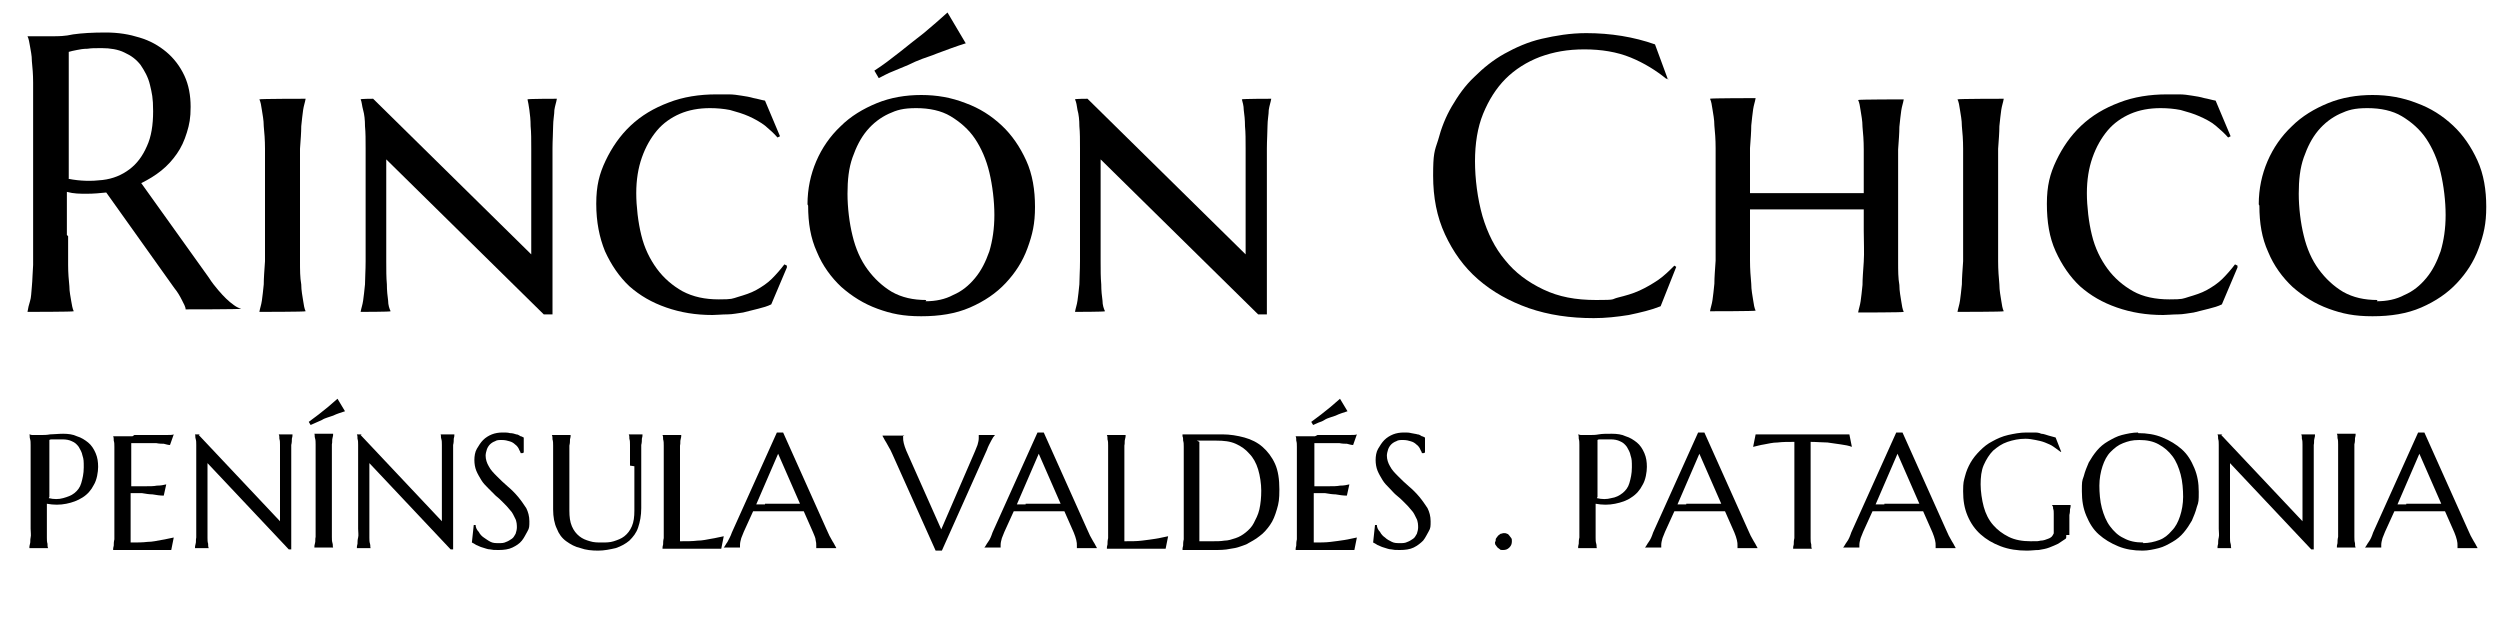
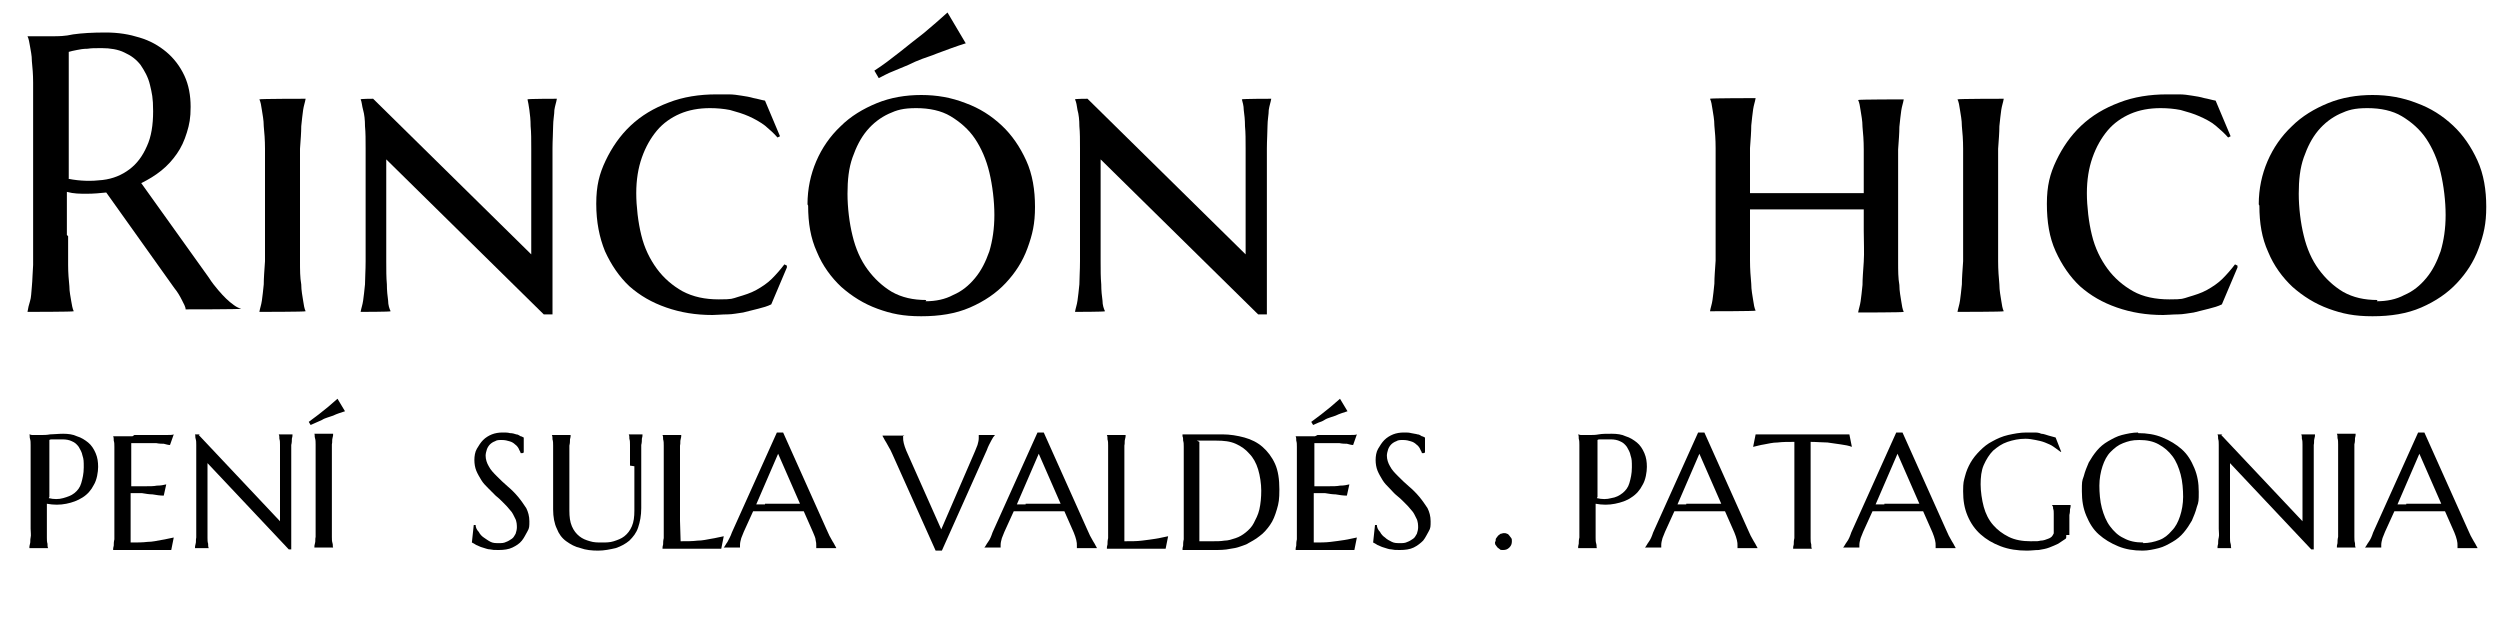
<svg xmlns="http://www.w3.org/2000/svg" version="1.1" viewBox="0 0 400 100">
  <g>
    <g id="Layer_1">
      <g>
        <g>
          <path d="M5.1,69.6c.2,0,.3,0,.5,0,.2,0,.3,0,.5,0,.2,0,.4,0,.6,0,.3,0,.8,0,1.3-.1.6,0,1.3-.1,2.1-.1s1.6.1,2.2.4c.7.2,1.3.6,1.8,1s.9,1,1.2,1.7c.3.7.4,1.4.4,2.2s-.2,2.1-.7,2.9c-.4.8-1,1.5-1.8,2s-1.6.8-2.6,1-2,.2-3.1,0v2.1c0,.7,0,1.3,0,1.9,0,.5,0,1,0,1.4s0,.7.1,1c0,.3,0,.5.1.7h0c0,0-3,0-3,0h0c0-.2,0-.4.1-.7s0-.6.1-1,0-.8,0-1.4c0-.5,0-1.2,0-1.9v-8.2c0-.7,0-1.3,0-1.9,0-.5,0-1,0-1.4,0-.4,0-.7-.1-1s0-.5-.1-.7h0ZM7.8,79.7c.8.2,1.6.2,2.3,0s1.3-.4,1.8-.8c.5-.4.9-.9,1.1-1.6s.4-1.5.4-2.5,0-1.3-.2-1.9c-.1-.6-.4-1-.6-1.4-.3-.4-.6-.7-1.1-.9-.4-.2-.9-.3-1.5-.3s-.7,0-.9,0c-.3,0-.5,0-.7,0-.2,0-.4,0-.5.1v9.1Z" />
          <path d="M21.5,69.6c1,0,2,0,2.9,0,.9,0,1.6,0,2.2,0,.6,0,1,0,1.2-.1l-.6,1.7c-.3,0-.6-.1-1-.2-.3,0-.7,0-1.2-.1-.5,0-1,0-1.6,0s-.4,0-.7,0c-.3,0-.6,0-.8,0-.3,0-.6,0-.9,0v6.9c.9,0,1.6,0,2.3,0,.7,0,1.3,0,1.8-.1.6,0,1.1-.1,1.5-.2l-.4,1.8c-.6,0-1.2-.1-1.8-.2-.5,0-1.1-.1-1.7-.2-.6,0-1.2,0-1.8,0v7.9c1,0,1.9,0,2.7-.1.8,0,1.6-.2,2.2-.3.7-.1,1.4-.3,2-.4l-.4,2c-.1,0-.3,0-.5,0-.2,0-.4,0-.7,0-.2,0-.5,0-.8,0-.3,0-.5,0-.8,0s-.5,0-.6,0-.3,0-.4,0h-5.5c0-.2,0-.4.1-.7,0-.3,0-.6.1-1,0-.4,0-.8,0-1.4s0-1.2,0-1.9v-8.2c0-.7,0-1.3,0-1.9,0-.5,0-1,0-1.4,0-.4,0-.7-.1-1,0-.3,0-.5-.1-.7h0c1.1,0,2.1,0,3.1,0Z" />
          <path d="M31.8,69.6l13,13.8v-8.9c0-.7,0-1.3,0-1.9,0-.5,0-1,0-1.4,0-.4,0-.7-.1-1,0-.3,0-.5-.1-.7h0c0,0,2.2,0,2.2,0h0c0,.2,0,.4-.1.7,0,.3,0,.6-.1,1,0,.4,0,.9,0,1.4,0,.5,0,1.2,0,1.9v13.4h-.4l-13-13.8v8.6c0,.7,0,1.3,0,1.9,0,.5,0,1,0,1.4s0,.7.1,1c0,.3,0,.5.1.7h0c0,0-2.2,0-2.2,0h0c0-.2,0-.4.1-.7s0-.6.1-1c0-.4,0-.8,0-1.4s0-1.2,0-1.9v-8.2c0-.7,0-1.3,0-1.9,0-.5,0-1,0-1.4,0-.4,0-.7-.1-1s0-.5-.1-.7h0c0,0,.8,0,.8,0Z" />
          <path d="M55.2,65.8c-.6.2-1.3.4-1.9.7-.3.1-.6.2-.9.3-.3.1-.6.2-.9.4-.3.1-.6.3-.9.4-.3.1-.6.3-.9.4l-.3-.5c.5-.4,1.1-.8,1.6-1.2.5-.4,1-.8,1.5-1.2.5-.4,1-.9,1.5-1.3l1.2,2ZM50.3,87.6c0-.2,0-.4.1-.7s0-.6.1-1c0-.4,0-.8,0-1.4s0-1.2,0-1.9v-8.2c0-.7,0-1.3,0-1.9,0-.5,0-1,0-1.4,0-.4,0-.7-.1-1s0-.5-.1-.7h0c0,0,3,0,3,0h0c0,.2,0,.4-.1.7s0,.6-.1,1c0,.4,0,.9,0,1.4,0,.5,0,1.2,0,1.9v8.2c0,.7,0,1.3,0,1.9s0,1,0,1.4,0,.7.1,1,0,.5.1.7h0c0,0-3,0-3,0h0Z" />
-           <path d="M57.7,69.6l13,13.8v-8.9c0-.7,0-1.3,0-1.9,0-.5,0-1,0-1.4,0-.4,0-.7-.1-1s0-.5-.1-.7h0c0,0,2.2,0,2.2,0h0c0,.2,0,.4-.1.7,0,.3,0,.6-.1,1,0,.4,0,.9,0,1.4,0,.5,0,1.2,0,1.9v13.4h-.4l-13-13.8v8.6c0,.7,0,1.3,0,1.9s0,1,0,1.4c0,.4,0,.7.1,1s0,.5.1.7h0c0,0-2.2,0-2.2,0h0c0-.2,0-.4.1-.7,0-.3,0-.6.1-1s0-.8,0-1.4c0-.5,0-1.2,0-1.9v-8.2c0-.7,0-1.3,0-1.9,0-.5,0-1,0-1.4,0-.4,0-.7-.1-1,0-.3,0-.5-.1-.7h0c0,0,.8,0,.8,0Z" />
          <path d="M83.6,72.5h-.3c0-.2-.2-.4-.3-.7-.1-.2-.3-.5-.6-.7-.2-.2-.5-.4-.9-.5-.3-.1-.7-.2-1.2-.2s-.8,0-1.1.2c-.3.1-.6.3-.8.5-.2.2-.4.5-.5.8-.1.3-.2.7-.2,1,0,.6.2,1.2.5,1.7.3.6.8,1.1,1.3,1.6.5.5,1.1,1.1,1.7,1.6s1.2,1.1,1.7,1.7c.5.6.9,1.2,1.3,1.8.3.6.5,1.3.5,2.1s0,1.1-.3,1.6-.5,1-.9,1.5-.9.8-1.5,1.1-1.4.4-2.2.4-.9,0-1.4-.1c-.4,0-.8-.2-1.2-.3-.4-.1-.7-.3-1-.4-.3-.2-.5-.3-.7-.4l.3-2.8h.3c0,.4.2.8.5,1.1.2.4.5.7.8.9s.7.5,1.1.7.8.2,1.3.2.8,0,1.2-.2c.3-.1.6-.3.9-.5s.4-.5.6-.8c.1-.3.2-.7.2-1s0-1-.3-1.5c-.2-.4-.4-.9-.8-1.3-.3-.4-.7-.8-1.1-1.2-.4-.4-.8-.8-1.2-1.1-.4-.4-.8-.8-1.2-1.2-.4-.4-.8-.8-1.1-1.3-.3-.5-.6-1-.8-1.5-.2-.5-.3-1.1-.3-1.7s.1-1.3.4-1.8c.3-.5.6-1,1-1.4.4-.4.9-.7,1.4-.9.5-.2,1.1-.3,1.7-.3s.8,0,1.2.1c.4,0,.7.1,1,.2.3,0,.5.2.7.3.2,0,.4.2.5.2v2.4Z" />
          <path d="M100.8,74.5c0-.7,0-1.3,0-1.9,0-.5,0-1,0-1.4,0-.4,0-.7-.1-1,0-.3,0-.5-.1-.7h0c0,0,2.2,0,2.2,0h0c0,.2,0,.4-.1.7,0,.3,0,.6-.1,1,0,.4,0,.9,0,1.4,0,.5,0,1.2,0,1.9v6.8c0,1.2-.2,2.2-.5,3.1-.3.9-.8,1.5-1.4,2.1-.6.5-1.3.9-2.2,1.2-.9.2-1.8.4-2.8.4s-2-.1-2.8-.4c-.9-.2-1.6-.6-2.3-1.1s-1.2-1.2-1.5-2c-.4-.8-.6-1.9-.6-3.1v-6.9c0-.7,0-1.3,0-1.9,0-.5,0-1,0-1.4,0-.4,0-.7-.1-1,0-.3,0-.5-.1-.7h0c0,0,3,0,3,0h0c0,.2,0,.4-.1.7,0,.3,0,.6-.1,1,0,.4,0,.9,0,1.4,0,.5,0,1.2,0,1.9v7.1c0,1,.1,1.8.4,2.5s.7,1.2,1.2,1.6c.5.4,1,.6,1.7.8.6.2,1.3.2,1.9.2s1.3,0,1.9-.2c.6-.2,1.2-.4,1.7-.8s.9-.9,1.2-1.6c.3-.7.4-1.5.4-2.5v-7.1Z" />
-           <path d="M108.9,86.6c1,0,1.9,0,2.7-.1.8,0,1.6-.2,2.2-.3.7-.1,1.4-.3,2-.4l-.4,2c-.1,0-.3,0-.5,0-.2,0-.4,0-.7,0-.2,0-.5,0-.8,0s-.5,0-.8,0-.5,0-.7,0-.3,0-.4,0h-5.5c0-.2,0-.4.1-.7,0-.3,0-.6.1-1,0-.4,0-.8,0-1.4,0-.5,0-1.2,0-1.9v-8.2c0-.7,0-1.3,0-1.9,0-.5,0-1,0-1.4,0-.4,0-.7-.1-1,0-.3,0-.5-.1-.7h0c0,0,3,0,3,0h0c0,.2,0,.4-.1.7s0,.6-.1,1c0,.4,0,.9,0,1.4,0,.5,0,1.2,0,1.9v12Z" />
+           <path d="M108.9,86.6c1,0,1.9,0,2.7-.1.8,0,1.6-.2,2.2-.3.7-.1,1.4-.3,2-.4l-.4,2c-.1,0-.3,0-.5,0-.2,0-.4,0-.7,0-.2,0-.5,0-.8,0s-.5,0-.8,0-.5,0-.7,0-.3,0-.4,0h-5.5c0-.2,0-.4.1-.7,0-.3,0-.6.1-1,0-.4,0-.8,0-1.4,0-.5,0-1.2,0-1.9v-8.2c0-.7,0-1.3,0-1.9,0-.5,0-1,0-1.4,0-.4,0-.7-.1-1,0-.3,0-.5-.1-.7h0c0,0,3,0,3,0h0c0,.2,0,.4-.1.7s0,.6-.1,1v12Z" />
          <path d="M130.6,87.7h0c0,0,0-.2,0-.2,0,0,0-.2,0-.2,0-.3,0-.5-.1-.9,0-.3-.2-.7-.4-1.2l-1.5-3.4c-.5,0-1.1,0-1.9,0h-4.5c-.6,0-1.2,0-1.7,0l-1.5,3.3c-.1.3-.3.7-.4,1-.1.4-.2.7-.2,1.1s0,.2,0,.3c0,0,0,.1,0,.1h0c0,0-2.6,0-2.6,0h0c.2-.2.3-.5.6-.9.2-.4.5-.9.7-1.5l7.2-16h1l6.9,15.4c.2.4.3.7.5,1.1.2.3.3.6.5.9.2.3.3.5.4.7.1.2.2.3.2.4h0c0,0-3.5,0-3.5,0ZM122.4,80.6c.5,0,1,0,1.5,0,.5,0,1,0,1.5,0,.5,0,1,0,1.4,0,.5,0,.9,0,1.2,0l-3.5-8-3.5,8.1h1.4Z" />
          <path d="M144.5,69.6h0c0,0,0,.2,0,.2,0,0,0,.2,0,.2,0,.3,0,.5.1.9s.2.7.4,1.2l5.6,12.6,5.4-12.5c.1-.3.3-.7.4-1,.1-.4.2-.7.2-1.1s0-.2,0-.3,0-.1,0-.2h0c0,0,2.6,0,2.6,0h0c-.2.2-.4.5-.6.9-.2.4-.5.9-.7,1.5l-7.2,16.1h-1l-6.9-15.4c-.2-.4-.3-.7-.5-1-.2-.3-.3-.6-.5-.9s-.3-.5-.4-.7c-.1-.2-.2-.3-.2-.4h0c0,0,3.5,0,3.5,0Z" />
          <path d="M172.3,87.7h0c0,0,0-.2,0-.2,0,0,0-.2,0-.2,0-.3,0-.5-.1-.9s-.2-.7-.4-1.2l-1.5-3.4c-.5,0-1.1,0-1.9,0h-4.5c-.6,0-1.2,0-1.7,0l-1.5,3.3c-.1.3-.3.7-.4,1-.1.4-.2.7-.2,1.1s0,.2,0,.3c0,0,0,.1,0,.1h0c0,0-2.6,0-2.6,0h0c.2-.2.3-.5.6-.9s.5-.9.7-1.5l7.2-16h1l6.9,15.4c.2.4.3.7.5,1.1.2.3.3.6.5.9.2.3.3.5.4.7.1.2.2.3.2.4h0c0,0-3.5,0-3.5,0ZM164.1,80.6c.5,0,1,0,1.5,0,.5,0,1,0,1.5,0,.5,0,1,0,1.4,0,.5,0,.9,0,1.2,0l-3.5-8-3.5,8.1h1.4Z" />
          <path d="M180,86.6c1,0,1.9,0,2.7-.1s1.6-.2,2.2-.3c.7-.1,1.4-.3,2-.4l-.4,2c-.1,0-.3,0-.5,0-.2,0-.4,0-.7,0-.2,0-.5,0-.8,0s-.5,0-.8,0c-.2,0-.5,0-.7,0s-.3,0-.4,0h-5.5c0-.2,0-.4.1-.7,0-.3,0-.6.1-1,0-.4,0-.8,0-1.4s0-1.2,0-1.9v-8.2c0-.7,0-1.3,0-1.9,0-.5,0-1,0-1.4,0-.4,0-.7-.1-1,0-.3,0-.5-.1-.7h0c0,0,3,0,3,0h0c0,.2,0,.4-.1.7s0,.6-.1,1c0,.4,0,.9,0,1.4,0,.5,0,1.2,0,1.9v12Z" />
          <path d="M189.2,69.5c.2,0,.4,0,.5,0,.1,0,.3,0,.4,0s.3,0,.4,0c.2,0,.4,0,.8,0,.4,0,.8,0,1.3,0s1,0,1.5,0c.5,0,1,0,1.5,0,1.2,0,2.4.2,3.5.5,1.1.3,2.1.8,2.9,1.5.8.7,1.5,1.6,2,2.7.5,1.1.7,2.5.7,4.1s-.1,2.2-.4,3.2-.6,1.8-1.1,2.5-1,1.3-1.7,1.8c-.6.5-1.4.9-2.1,1.3-.8.3-1.6.6-2.5.7-.9.2-1.8.2-2.7.2s-.7,0-1.2,0c-.5,0-1,0-1.4,0s-.9,0-1.4,0c-.4,0-.8,0-1,0h0c0-.2,0-.4.1-.7,0-.3,0-.6.1-1,0-.4,0-.8,0-1.4s0-1.2,0-1.9v-8.2c0-.7,0-1.3,0-1.9,0-.5,0-1,0-1.4,0-.4,0-.7-.1-1,0-.3,0-.5-.1-.7h0ZM191.9,70.7c0,.9,0,1.9,0,2.7,0,.4,0,.8,0,1.2s0,.8,0,1.2c0,.4,0,.7,0,1.1,0,.3,0,.7,0,.9,0,.6,0,1.2,0,2,0,.8,0,1.6,0,2.5,0,.8,0,1.6,0,2.4s0,1.4,0,1.9c.1,0,.3,0,.5,0,.2,0,.4,0,.6,0s.4,0,.6,0c.2,0,.4,0,.5,0,.6,0,1.2,0,1.8-.1.6,0,1.2-.2,1.8-.4.6-.2,1.1-.5,1.6-.9.5-.4,1-.9,1.3-1.5s.7-1.3.9-2.2.3-1.9.3-3-.2-2.4-.5-3.4c-.3-1-.8-1.9-1.4-2.5-.6-.7-1.3-1.2-2.2-1.6s-1.9-.5-3.1-.5-.5,0-.8,0c-.3,0-.6,0-.9,0-.3,0-.5,0-.8,0-.2,0-.5,0-.6,0Z" />
          <path d="M210.8,69.6c1,0,2,0,2.9,0,.9,0,1.6,0,2.2,0s1,0,1.2-.1l-.6,1.7c-.3,0-.6-.1-1-.2-.3,0-.7,0-1.2-.1-.5,0-1,0-1.6,0s-.4,0-.7,0c-.3,0-.6,0-.8,0-.3,0-.6,0-.9,0v6.9c.9,0,1.6,0,2.3,0,.7,0,1.3,0,1.8-.1.6,0,1.1-.1,1.5-.2l-.4,1.8c-.6,0-1.2-.1-1.8-.2-.5,0-1.1-.1-1.7-.2-.6,0-1.2,0-1.8,0v7.9c1,0,1.9,0,2.7-.1s1.6-.2,2.2-.3c.7-.1,1.4-.3,2-.4l-.4,2c-.1,0-.3,0-.5,0-.2,0-.4,0-.7,0-.2,0-.5,0-.8,0s-.5,0-.8,0c-.2,0-.5,0-.7,0s-.3,0-.4,0h-5.5c0-.2,0-.4.1-.7,0-.3,0-.6.1-1,0-.4,0-.8,0-1.4s0-1.2,0-1.9v-8.2c0-.7,0-1.3,0-1.9,0-.5,0-1,0-1.4,0-.4,0-.7-.1-1,0-.3,0-.5-.1-.7h0c1.1,0,2.1,0,3.1,0ZM215.6,65.8c-.6.2-1.3.4-1.9.7-.3.1-.6.2-.9.3-.3.1-.6.2-.9.4s-.6.3-.9.4-.6.3-.9.4l-.3-.5c.5-.4,1.1-.8,1.6-1.2.5-.4,1-.8,1.5-1.2.5-.4,1-.9,1.5-1.3l1.2,2Z" />
          <path d="M227.8,72.5h-.3c0-.2-.2-.4-.3-.7-.1-.2-.3-.5-.6-.7-.2-.2-.5-.4-.9-.5-.3-.1-.7-.2-1.2-.2s-.8,0-1.1.2c-.3.1-.6.3-.8.5-.2.2-.4.5-.5.8-.1.3-.2.7-.2,1,0,.6.2,1.2.5,1.7.3.6.8,1.1,1.3,1.6.5.5,1.1,1.1,1.7,1.6.6.5,1.2,1.1,1.7,1.7.5.6.9,1.2,1.3,1.8.3.6.5,1.3.5,2.1s0,1.1-.3,1.6-.5,1-.9,1.5c-.4.4-.9.8-1.5,1.1-.6.3-1.4.4-2.2.4s-.9,0-1.4-.1c-.4,0-.8-.2-1.2-.3-.4-.1-.7-.3-1-.4-.3-.2-.5-.3-.7-.4l.3-2.8h.3c0,.4.2.8.5,1.1.2.4.5.7.8.9.3.3.7.5,1.1.7s.8.2,1.3.2.8,0,1.2-.2c.3-.1.6-.3.9-.5s.4-.5.6-.8c.1-.3.2-.7.2-1s0-1-.3-1.5c-.2-.4-.4-.9-.8-1.3-.3-.4-.7-.8-1.1-1.2-.4-.4-.8-.8-1.2-1.1s-.8-.8-1.2-1.2c-.4-.4-.8-.8-1.1-1.3-.3-.5-.6-1-.8-1.5-.2-.5-.3-1.1-.3-1.7s.1-1.3.4-1.8c.3-.5.6-1,1-1.4.4-.4.9-.7,1.4-.9.5-.2,1.1-.3,1.7-.3s.8,0,1.2.1.7.1,1,.2c.3,0,.5.2.7.3.2,0,.4.2.5.2v2.4Z" />
          <path d="M239.3,86.6c0-.2,0-.4.1-.5s.2-.3.3-.4.3-.2.4-.3c.2,0,.3-.1.5-.1s.4,0,.5.1c.2,0,.3.2.4.3.1.1.2.3.3.4s.1.3.1.5c0,.4-.1.7-.4,1s-.6.4-1,.4-.4,0-.5-.1-.3-.2-.4-.3-.2-.3-.3-.4-.1-.3-.1-.5Z" />
          <path d="M252.9,69.6c.2,0,.3,0,.5,0,.2,0,.3,0,.5,0,.2,0,.4,0,.6,0,.3,0,.8,0,1.3-.1s1.3-.1,2.1-.1,1.6.1,2.2.4c.7.2,1.3.6,1.8,1s.9,1,1.2,1.7c.3.7.4,1.4.4,2.2s-.2,2.1-.7,2.9c-.4.8-1,1.5-1.8,2-.7.5-1.6.8-2.6,1-1,.2-2,.2-3.1,0v2.1c0,.7,0,1.3,0,1.9,0,.5,0,1,0,1.4,0,.4,0,.7.1,1s0,.5.1.7h0c0,0-3,0-3,0h0c0-.2,0-.4.1-.7,0-.3,0-.6.1-1,0-.4,0-.8,0-1.4s0-1.2,0-1.9v-8.2c0-.7,0-1.3,0-1.9,0-.5,0-1,0-1.4,0-.4,0-.7-.1-1,0-.3,0-.5-.1-.7h0ZM255.5,79.7c.8.2,1.6.2,2.3,0,.7-.1,1.3-.4,1.8-.8.5-.4.9-.9,1.1-1.6s.4-1.5.4-2.5,0-1.3-.2-1.9c-.1-.6-.4-1-.6-1.4-.3-.4-.6-.7-1.1-.9-.4-.2-.9-.3-1.5-.3s-.7,0-.9,0c-.3,0-.5,0-.7,0-.2,0-.4,0-.5.1v9.1Z" />
          <path d="M278,87.7h0c0,0,0-.2,0-.2,0,0,0-.2,0-.2,0-.3,0-.5-.1-.9s-.2-.7-.4-1.2l-1.5-3.4c-.5,0-1.1,0-1.9,0h-4.5c-.6,0-1.2,0-1.7,0l-1.5,3.3c-.1.3-.3.7-.4,1-.1.4-.2.7-.2,1.1s0,.2,0,.3c0,0,0,.1,0,.1h0c0,0-2.6,0-2.6,0h0c.2-.2.3-.5.6-.9s.5-.9.7-1.5l7.2-16h1l6.9,15.4c.2.4.3.7.5,1.1.2.3.3.6.5.9.2.3.3.5.4.7.1.2.2.3.2.4h0c0,0-3.5,0-3.5,0ZM269.8,80.6c.5,0,1,0,1.5,0,.5,0,1,0,1.5,0,.5,0,1,0,1.4,0,.5,0,.9,0,1.2,0l-3.5-8-3.5,8.1h1.4Z" />
          <path d="M287.1,70.7c-1,0-1.9,0-2.7.1-.8,0-1.5.2-2.1.3-.7.1-1.3.3-1.8.4l.4-2c.1,0,.3,0,.5,0s.4,0,.7,0c.2,0,.5,0,.8,0,.3,0,.5,0,.8,0,.2,0,.5,0,.7,0s.3,0,.4,0h7.2c0,0,.2,0,.4,0,.2,0,.4,0,.7,0,.2,0,.5,0,.8,0,.3,0,.5,0,.8,0,.2,0,.5,0,.7,0,.2,0,.4,0,.5,0l.4,2c-.5-.2-1.1-.3-1.8-.4-.6-.1-1.3-.2-2.1-.3-.8,0-1.7-.1-2.7-.1v12.1c0,.7,0,1.3,0,1.9,0,.5,0,1,0,1.4s0,.7.1,1c0,.3,0,.5.1.7h0c0,0-3,0-3,0h0c0-.2,0-.4.1-.7,0-.3,0-.6.1-1,0-.4,0-.8,0-1.4,0-.5,0-1.2,0-1.9v-12.1Z" />
          <path d="M309.7,87.7h0c0,0,0-.2,0-.2,0,0,0-.2,0-.2,0-.3,0-.5-.1-.9s-.2-.7-.4-1.2l-1.5-3.4c-.5,0-1.1,0-1.9,0h-4.5c-.6,0-1.2,0-1.7,0l-1.5,3.3c-.1.3-.3.7-.4,1-.1.4-.2.7-.2,1.1s0,.2,0,.3c0,0,0,.1,0,.1h0c0,0-2.6,0-2.6,0h0c.2-.2.3-.5.6-.9s.5-.9.7-1.5l7.2-16h1l6.9,15.4c.2.4.3.7.5,1.1.2.3.3.6.5.9.2.3.3.5.4.7.1.2.2.3.2.4h0c0,0-3.5,0-3.5,0ZM301.5,80.6c.5,0,1,0,1.5,0,.5,0,1,0,1.5,0,.5,0,1,0,1.4,0,.5,0,.9,0,1.2,0l-3.5-8-3.5,8.1h1.4Z" />
          <path d="M330.6,85.6c0,0,0,.2,0,.3,0,.1,0,.2-.1.3-.4.3-.8.5-1.2.8-.4.2-.9.4-1.4.6-.5.2-1.1.3-1.7.4-.6,0-1.2.1-1.9.1-1.5,0-2.9-.2-4.2-.7-1.3-.5-2.3-1.1-3.2-1.9-.9-.8-1.6-1.8-2.1-3-.5-1.2-.7-2.4-.7-3.9s.1-1.6.3-2.4.5-1.5.9-2.2.9-1.3,1.5-1.9c.6-.6,1.2-1.1,2-1.5.7-.4,1.6-.8,2.5-1,.9-.2,1.9-.4,2.9-.4s.8,0,1.2,0c.4,0,.8,0,1.2.2.4,0,.8.2,1.2.3.4.1.7.2,1.1.3l.9,2.3h-.1c-.3-.2-.7-.5-1.1-.8-.4-.3-.9-.5-1.4-.7-.5-.2-1-.3-1.5-.4s-1.1-.2-1.6-.2c-1.1,0-2,.2-2.9.5-.9.3-1.6.8-2.3,1.4-.6.6-1.1,1.4-1.5,2.3s-.5,2-.5,3.1.2,2.5.5,3.6c.3,1.1.8,2.1,1.5,2.9.7.8,1.5,1.4,2.5,1.9,1,.5,2.2.7,3.5.7s1.1,0,1.6-.1c.5,0,.9-.2,1.2-.3.3-.1.6-.3.7-.5s.2-.3.2-.4v-.5c0-.6,0-1.1,0-1.5,0-.4,0-.8,0-1.1s0-.6-.1-.8c0-.2,0-.4-.2-.6h0c0,0,3,0,3,0h0c0,.2,0,.4-.1.7,0,.2,0,.5-.1.9,0,.3,0,.7,0,1.2,0,.4,0,1,0,1.5v.5Z" />
          <path d="M342.1,69.3c1.4,0,2.7.2,3.9.7,1.2.5,2.2,1.1,3.1,1.9.9.8,1.5,1.8,2,3,.5,1.2.7,2.4.7,3.8s0,1.6-.3,2.4c-.2.8-.5,1.5-.8,2.2-.4.7-.8,1.3-1.3,1.9-.5.6-1.1,1.1-1.8,1.5s-1.4.8-2.2,1c-.8.2-1.7.4-2.6.4-1.4,0-2.7-.2-3.9-.7s-2.2-1.1-3.1-1.9c-.9-.8-1.5-1.8-2-3-.5-1.2-.7-2.4-.7-3.9s0-1.6.3-2.4c.2-.8.5-1.5.8-2.2.4-.7.8-1.3,1.3-1.9.5-.6,1.1-1.1,1.8-1.5s1.4-.8,2.2-1c.8-.2,1.7-.4,2.6-.4ZM342.9,86.9c.9,0,1.8-.2,2.6-.5.8-.3,1.4-.8,2-1.5.6-.6,1-1.4,1.3-2.3.3-.9.5-2,.5-3.1s-.1-2.5-.4-3.6c-.3-1.1-.7-2.1-1.3-2.9-.6-.8-1.3-1.4-2.2-1.9-.9-.5-1.9-.7-3.1-.7s-1.8.2-2.6.5c-.8.3-1.4.8-2,1.4-.6.6-1,1.4-1.3,2.3-.3.9-.5,2-.5,3.1s.1,2.5.4,3.6c.3,1.1.7,2.1,1.3,2.9.6.8,1.3,1.5,2.2,1.9.9.5,1.9.7,3.1.7Z" />
          <path d="M355.4,69.6l13,13.8v-8.9c0-.7,0-1.3,0-1.9,0-.5,0-1,0-1.4,0-.4,0-.7-.1-1,0-.3,0-.5-.1-.7h0c0,0,2.2,0,2.2,0h0c0,.2,0,.4-.1.7s0,.6-.1,1c0,.4,0,.9,0,1.4,0,.5,0,1.2,0,1.9v13.4h-.4l-13-13.8v8.6c0,.7,0,1.3,0,1.9s0,1,0,1.4c0,.4,0,.7.1,1s0,.5.1.7h0c0,0-2.2,0-2.2,0h0c0-.2,0-.4.1-.7,0-.3,0-.6.1-1s0-.8,0-1.4c0-.5,0-1.2,0-1.9v-8.2c0-.7,0-1.3,0-1.9,0-.5,0-1,0-1.4,0-.4,0-.7-.1-1,0-.3,0-.5-.1-.7h0c0,0,.8,0,.8,0Z" />
          <path d="M373.9,87.6c0-.2,0-.4.1-.7,0-.3,0-.6.1-1,0-.4,0-.8,0-1.4,0-.5,0-1.2,0-1.9v-8.2c0-.7,0-1.3,0-1.9,0-.5,0-1,0-1.4,0-.4,0-.7-.1-1,0-.3,0-.5-.1-.7h0c0,0,3,0,3,0h0c0,.2,0,.4-.1.7,0,.3,0,.6-.1,1,0,.4,0,.9,0,1.4,0,.5,0,1.2,0,1.9v8.2c0,.7,0,1.3,0,1.9,0,.5,0,1,0,1.4s0,.7.1,1c0,.3,0,.5.1.7h0c0,0-3,0-3,0h0Z" />
          <path d="M393.2,87.7h0c0,0,0-.2,0-.2,0,0,0-.2,0-.2,0-.3,0-.5-.1-.9s-.2-.7-.4-1.2l-1.5-3.4c-.5,0-1.1,0-1.9,0h-4.5c-.6,0-1.2,0-1.7,0l-1.5,3.3c-.1.3-.3.7-.4,1-.1.4-.2.7-.2,1.1s0,.2,0,.3c0,0,0,.1,0,.1h0c0,0-2.6,0-2.6,0h0c.2-.2.3-.5.6-.9s.5-.9.7-1.5l7.2-16h1l6.9,15.4c.2.4.3.7.5,1.1.2.3.3.6.5.9.2.3.3.5.4.7.1.2.2.3.2.4h0c0,0-3.5,0-3.5,0ZM385,80.6c.5,0,1,0,1.5,0,.5,0,1,0,1.5,0,.5,0,1,0,1.4,0,.5,0,.9,0,1.2,0l-3.5-8-3.5,8.1h1.4Z" />
        </g>
        <g>
          <path d="M10.9,37.8c0,1.7,0,3.3,0,4.6s.1,2.4.2,3.4c0,.9.2,1.7.3,2.4.1.6.2,1.2.4,1.6h0c0,.1-7.4.1-7.4.1h0c.1-.6.2-1.1.4-1.7s.2-1.4.3-2.4.1-2.1.2-3.4c0-1.3,0-2.8,0-4.6v-20c0-1.7,0-3.3,0-4.6,0-1.3-.1-2.4-.2-3.4,0-1-.2-1.7-.3-2.4-.1-.6-.2-1.2-.4-1.6h0c.4,0,.8,0,1.3,0,.4,0,.8,0,1.3,0,.5,0,1,0,1.5,0,.8,0,1.9,0,3.2-.3,1.4-.2,3.1-.3,5.2-.3s3.8.3,5.4.8c1.7.5,3.1,1.3,4.3,2.3,1.2,1,2.2,2.3,2.9,3.8.7,1.5,1,3.2,1,5s-.2,2.8-.6,4.1c-.4,1.3-.9,2.4-1.6,3.4-.7,1-1.5,1.9-2.5,2.7-1,.8-2,1.4-3.2,2l10.8,15.1c.5.8,1,1.4,1.5,2,.5.6.9,1,1.3,1.4.4.4.8.7,1.2,1,.4.3.8.5,1.2.6h0c0,.1-8.9.1-8.9.1,0-.4-.3-.9-.6-1.5-.3-.6-.7-1.3-1.2-1.9l-10.9-15.3c-1,.1-2,.2-3.1.2s-2.1,0-3.2-.3v6.9ZM10.9,28.6c2,.4,3.8.4,5.5.2s3.1-.8,4.3-1.7c1.2-.9,2.1-2.1,2.8-3.7.7-1.5,1-3.4,1-5.6s-.2-2.9-.5-4.2-.9-2.3-1.5-3.2c-.7-.9-1.5-1.5-2.6-2-1-.5-2.3-.7-3.6-.7s-1.6,0-2.3.1c-.7,0-1.2.1-1.7.2-.5.1-1,.2-1.3.3v20.3Z" />
          <path d="M42.4,28.8c0-1.9,0-3.6,0-5,0-1.4-.1-2.6-.2-3.6,0-1-.2-1.9-.3-2.6-.1-.7-.2-1.3-.4-1.7h0c0-.1,7.4-.1,7.4-.1h0c-.1.6-.3,1.1-.4,1.8s-.2,1.6-.3,2.6c0,1-.1,2.2-.2,3.6,0,1.4,0,3.1,0,5v8c0,1.9,0,3.6,0,5,0,1.4,0,2.6.2,3.7,0,1,.2,1.9.3,2.6.1.7.2,1.3.4,1.7h0c0,.1-7.4.1-7.4.1h0c.1-.6.3-1.1.4-1.8.1-.7.2-1.6.3-2.6,0-1,.1-2.2.2-3.7,0-1.4,0-3.1,0-5v-8Z" />
          <path d="M88.2,50.3h-1.2l-25.2-24.8v11.3c0,1.9,0,3.6,0,5s0,2.6.1,3.7c0,1,.1,1.9.2,2.6,0,.7.2,1.3.4,1.7h0c0,.1-4.8.1-4.8.1h0c.1-.6.3-1.1.4-1.8.1-.7.2-1.6.3-2.6,0-1,.1-2.2.1-3.7,0-1.4,0-3.1,0-5v-8c0-1.9,0-3.6,0-5,0-1.4,0-2.6-.1-3.6,0-1-.1-1.9-.3-2.6s-.2-1.3-.4-1.7h0c0-.1,2-.1,2-.1l25.3,24.9v-11.9c0-1.9,0-3.6,0-5,0-1.4,0-2.6-.1-3.6,0-1-.1-1.9-.2-2.6s-.2-1.3-.3-1.7h0c0-.1,4.7-.1,4.7-.1h0c-.1.6-.3,1.1-.4,1.8,0,.7-.2,1.6-.2,2.6,0,1-.1,2.2-.1,3.6,0,1.4,0,3.1,0,5v21.5Z" />
          <path d="M125.9,42.8l-2.5,5.9c-.6.3-1.3.5-2.1.7-.8.2-1.6.4-2.4.6-.8.1-1.7.3-2.5.3-.9,0-1.7.1-2.4.1-2.7,0-5.1-.4-7.4-1.2-2.3-.8-4.2-1.9-5.9-3.4-1.6-1.5-2.9-3.4-3.9-5.6-.9-2.2-1.4-4.7-1.4-7.6s.5-4.8,1.5-6.9c1-2.1,2.3-4,4-5.6s3.7-2.8,6.1-3.7c2.3-.9,4.9-1.3,7.6-1.3s1.3,0,2,0c.7,0,1.4.1,2,.2.7.1,1.3.2,2,.4.6.1,1.2.3,1.8.4l2.4,5.7-.4.2c-.6-.7-1.3-1.3-2-1.9-.8-.6-1.7-1.1-2.6-1.5-.9-.4-1.9-.7-3-1-1-.2-2.1-.3-3.2-.3-1.8,0-3.4.3-4.8.9-1.4.6-2.7,1.5-3.7,2.7-1,1.2-1.8,2.6-2.4,4.3-.6,1.7-.9,3.6-.9,5.7s.3,4.7.8,6.7c.5,2.1,1.4,3.9,2.5,5.4,1.1,1.5,2.5,2.7,4.1,3.6,1.7.9,3.6,1.3,5.8,1.3s2.1-.1,3.1-.4c1-.3,2-.6,2.9-1.1s1.8-1.1,2.5-1.8,1.4-1.5,2-2.3l.4.2Z" />
          <path d="M129.2,32.7c0-2.5.5-4.8,1.4-6.9.9-2.1,2.2-4,3.9-5.6,1.6-1.6,3.6-2.8,5.8-3.7,2.2-.9,4.6-1.3,7.1-1.3s4.8.4,7.1,1.3c2.2.8,4.1,2,5.8,3.6,1.6,1.5,2.9,3.4,3.9,5.6,1,2.2,1.4,4.7,1.4,7.4s-.4,4.4-1.2,6.6-2,4-3.5,5.6-3.4,2.9-5.7,3.9c-2.3,1-4.9,1.4-7.8,1.4s-4.8-.4-7-1.2c-2.2-.8-4.1-2-5.8-3.5-1.6-1.5-3-3.4-3.9-5.6-1-2.2-1.4-4.6-1.4-7.4ZM148.1,48.2c1.6,0,3.1-.3,4.4-1,1.4-.6,2.5-1.5,3.5-2.7s1.7-2.6,2.3-4.3c.5-1.7.8-3.6.8-5.8s-.3-4.7-.8-6.8c-.5-2.1-1.3-3.9-2.3-5.4s-2.4-2.7-3.9-3.6-3.4-1.3-5.5-1.3-3.1.3-4.4.9-2.5,1.5-3.5,2.7-1.7,2.6-2.3,4.3c-.6,1.7-.8,3.6-.8,5.8s.3,4.7.8,6.7c.5,2.1,1.3,3.9,2.4,5.4s2.4,2.7,3.9,3.6c1.6.9,3.4,1.3,5.5,1.3ZM154.6,6.9c-1.6.5-3.2,1.1-4.8,1.7-.7.3-1.4.5-2.2.8s-1.5.6-2.3,1c-.8.3-1.6.7-2.4,1-.8.3-1.5.7-2.3,1.1l-.7-1.2c1.4-.9,2.7-1.9,4.1-3,1.4-1.1,2.6-2.1,3.8-3,1.3-1.1,2.6-2.2,3.8-3.3l2.9,4.9Z" />
          <path d="M202.5,50.3h-1.2l-25.2-24.8v11.3c0,1.9,0,3.6,0,5,0,1.4,0,2.6.1,3.7,0,1,.1,1.9.2,2.6,0,.7.2,1.3.4,1.7h0c0,.1-4.8.1-4.8.1h0c.1-.6.3-1.1.4-1.8.1-.7.2-1.6.3-2.6,0-1,.1-2.2.1-3.7s0-3.1,0-5v-8c0-1.9,0-3.6,0-5,0-1.4,0-2.6-.1-3.6,0-1-.1-1.9-.3-2.6-.1-.7-.2-1.3-.4-1.7h0c0-.1,2-.1,2-.1l25.3,24.9v-11.9c0-1.9,0-3.6,0-5,0-1.4,0-2.6-.1-3.6,0-1-.1-1.9-.2-2.6,0-.7-.2-1.3-.3-1.7h0c0-.1,4.7-.1,4.7-.1h0c-.1.6-.3,1.1-.4,1.8,0,.7-.2,1.6-.2,2.6,0,1-.1,2.2-.1,3.6,0,1.4,0,3.1,0,5v21.5Z" />
-           <path d="M266.9,12.6h-.3c-1.6-1.3-3.5-2.5-5.7-3.4-2.2-.9-4.7-1.3-7.4-1.3s-4.9.4-7.1,1.2c-2.1.8-4,2-5.5,3.5s-2.7,3.4-3.6,5.6c-.9,2.2-1.3,4.8-1.3,7.6s.4,6,1.2,8.8c.8,2.7,2,5.1,3.6,7,1.6,2,3.6,3.5,6.1,4.7s5.2,1.7,8.5,1.7,2.3-.1,3.5-.4,2.3-.6,3.4-1.1,2.1-1.1,3-1.7c1-.7,1.8-1.5,2.6-2.3l.3.2-2.5,6.3c-1.5.6-3.2,1-5.1,1.4-1.9.3-3.7.5-5.6.5-3.8,0-7.2-.5-10.4-1.6-3.1-1.1-5.8-2.6-8.1-4.6-2.3-2-4-4.4-5.3-7.2-1.3-2.8-1.9-5.9-1.9-9.4s.2-3.9.8-5.7c.5-1.9,1.2-3.7,2.2-5.4s2.1-3.3,3.6-4.7c1.4-1.4,3-2.7,4.8-3.7s3.8-1.9,6-2.4,4.5-.9,7.1-.9c3.9,0,7.6.6,11,1.8l2.1,5.7Z" />
          <path d="M298.2,33.5c-.7,0-1.5,0-2.4,0-1,0-2,0-3.2,0-1.1,0-2.3,0-3.6,0s-2.4,0-3.6,0-2.1,0-3,0-1.7,0-2.4,0v3.2c0,1.9,0,3.6,0,5,0,1.4.1,2.6.2,3.7,0,1,.2,1.9.3,2.6.1.7.2,1.3.4,1.7h0c0,.1-7.3.1-7.3.1h0c.1-.6.3-1.1.4-1.8.1-.7.2-1.6.3-2.6,0-1,.1-2.2.2-3.7,0-1.4,0-3.1,0-5v-8c0-1.9,0-3.6,0-5,0-1.4-.1-2.6-.2-3.6,0-1-.2-1.9-.3-2.6-.1-.7-.2-1.3-.4-1.7h0c0-.1,7.3-.1,7.3-.1h0c-.1.6-.3,1.1-.4,1.8-.1.7-.2,1.6-.3,2.6,0,1-.1,2.2-.2,3.6,0,1.4,0,3.1,0,5v2.2h4.7c1.2,0,2.4,0,3.7,0,1.3,0,2.5,0,3.7,0,1.2,0,2.3,0,3.4,0,1.1,0,2,0,2.7,0v-2c0-1.9,0-3.6,0-5,0-1.4-.1-2.6-.2-3.6,0-1-.2-1.9-.3-2.6-.1-.7-.2-1.3-.4-1.7h0c0-.1,7.3-.1,7.3-.1h0c-.1.6-.3,1.1-.4,1.8-.1.7-.2,1.6-.3,2.6,0,1-.1,2.2-.2,3.6,0,1.4,0,3.1,0,5v8c0,1.9,0,3.6,0,5,0,1.4,0,2.6.2,3.7,0,1,.2,1.9.3,2.6.1.7.2,1.3.4,1.7h0c0,.1-7.3.1-7.3.1h0c.1-.6.3-1.1.4-1.8.1-.7.2-1.6.3-2.6,0-1,.1-2.2.2-3.7s0-3.1,0-5v-3.2Z" />
          <path d="M314.1,28.8c0-1.9,0-3.6,0-5,0-1.4-.1-2.6-.2-3.6,0-1-.2-1.9-.3-2.6-.1-.7-.2-1.3-.4-1.7h0c0-.1,7.4-.1,7.4-.1h0c-.1.6-.3,1.1-.4,1.8s-.2,1.6-.3,2.6c0,1-.1,2.2-.2,3.6,0,1.4,0,3.1,0,5v8c0,1.9,0,3.6,0,5,0,1.4.1,2.6.2,3.7,0,1,.2,1.9.3,2.6.1.7.2,1.3.4,1.7h0c0,.1-7.4.1-7.4.1h0c.1-.6.3-1.1.4-1.8.1-.7.2-1.6.3-2.6,0-1,.1-2.2.2-3.7,0-1.4,0-3.1,0-5v-8Z" />
          <path d="M358,42.8l-2.5,5.9c-.6.3-1.3.5-2.1.7-.8.2-1.6.4-2.4.6-.8.1-1.7.3-2.5.3-.9,0-1.7.1-2.4.1-2.7,0-5.1-.4-7.4-1.2-2.3-.8-4.2-1.9-5.9-3.4-1.6-1.5-2.9-3.4-3.9-5.6s-1.4-4.7-1.4-7.6.5-4.8,1.5-6.9c1-2.1,2.3-4,4-5.6s3.7-2.8,6.1-3.7c2.3-.9,4.9-1.3,7.6-1.3s1.3,0,2,0c.7,0,1.4.1,2,.2.7.1,1.3.2,2,.4.6.1,1.2.3,1.8.4l2.4,5.7-.4.2c-.6-.7-1.3-1.3-2-1.9s-1.7-1.1-2.6-1.5c-.9-.4-1.9-.7-3-1-1-.2-2.1-.3-3.2-.3-1.8,0-3.4.3-4.8.9-1.4.6-2.7,1.5-3.7,2.7-1,1.2-1.8,2.6-2.4,4.3-.6,1.7-.9,3.6-.9,5.7s.3,4.7.8,6.7c.5,2.1,1.4,3.9,2.5,5.4s2.5,2.7,4.1,3.6c1.6.9,3.6,1.3,5.8,1.3s2.1-.1,3.1-.4c1-.3,2-.6,2.9-1.1s1.8-1.1,2.5-1.8,1.4-1.5,2-2.3l.4.2Z" />
          <path d="M361.4,32.7c0-2.5.5-4.8,1.4-6.9.9-2.1,2.2-4,3.9-5.6,1.6-1.6,3.6-2.8,5.8-3.7,2.2-.9,4.6-1.3,7.1-1.3s4.8.4,7.1,1.3c2.2.8,4.1,2,5.8,3.6,1.6,1.5,2.9,3.4,3.9,5.6,1,2.2,1.4,4.7,1.4,7.4s-.4,4.4-1.2,6.6-2,4-3.5,5.6-3.4,2.9-5.7,3.9c-2.3,1-4.9,1.4-7.8,1.4s-4.8-.4-7-1.2c-2.2-.8-4.1-2-5.8-3.5-1.6-1.5-3-3.4-3.9-5.6-1-2.2-1.4-4.6-1.4-7.4ZM380.3,48.2c1.6,0,3.1-.3,4.4-1,1.4-.6,2.5-1.5,3.5-2.7s1.7-2.6,2.3-4.3c.5-1.7.8-3.6.8-5.8s-.3-4.7-.8-6.8c-.5-2.1-1.3-3.9-2.3-5.4s-2.4-2.7-3.9-3.6-3.4-1.3-5.5-1.3-3.1.3-4.4.9-2.5,1.5-3.5,2.7-1.7,2.6-2.3,4.3c-.6,1.7-.8,3.6-.8,5.8s.3,4.7.8,6.7c.5,2.1,1.3,3.9,2.4,5.4s2.4,2.7,3.9,3.6c1.6.9,3.4,1.3,5.5,1.3Z" />
        </g>
      </g>
    </g>
  </g>
</svg>